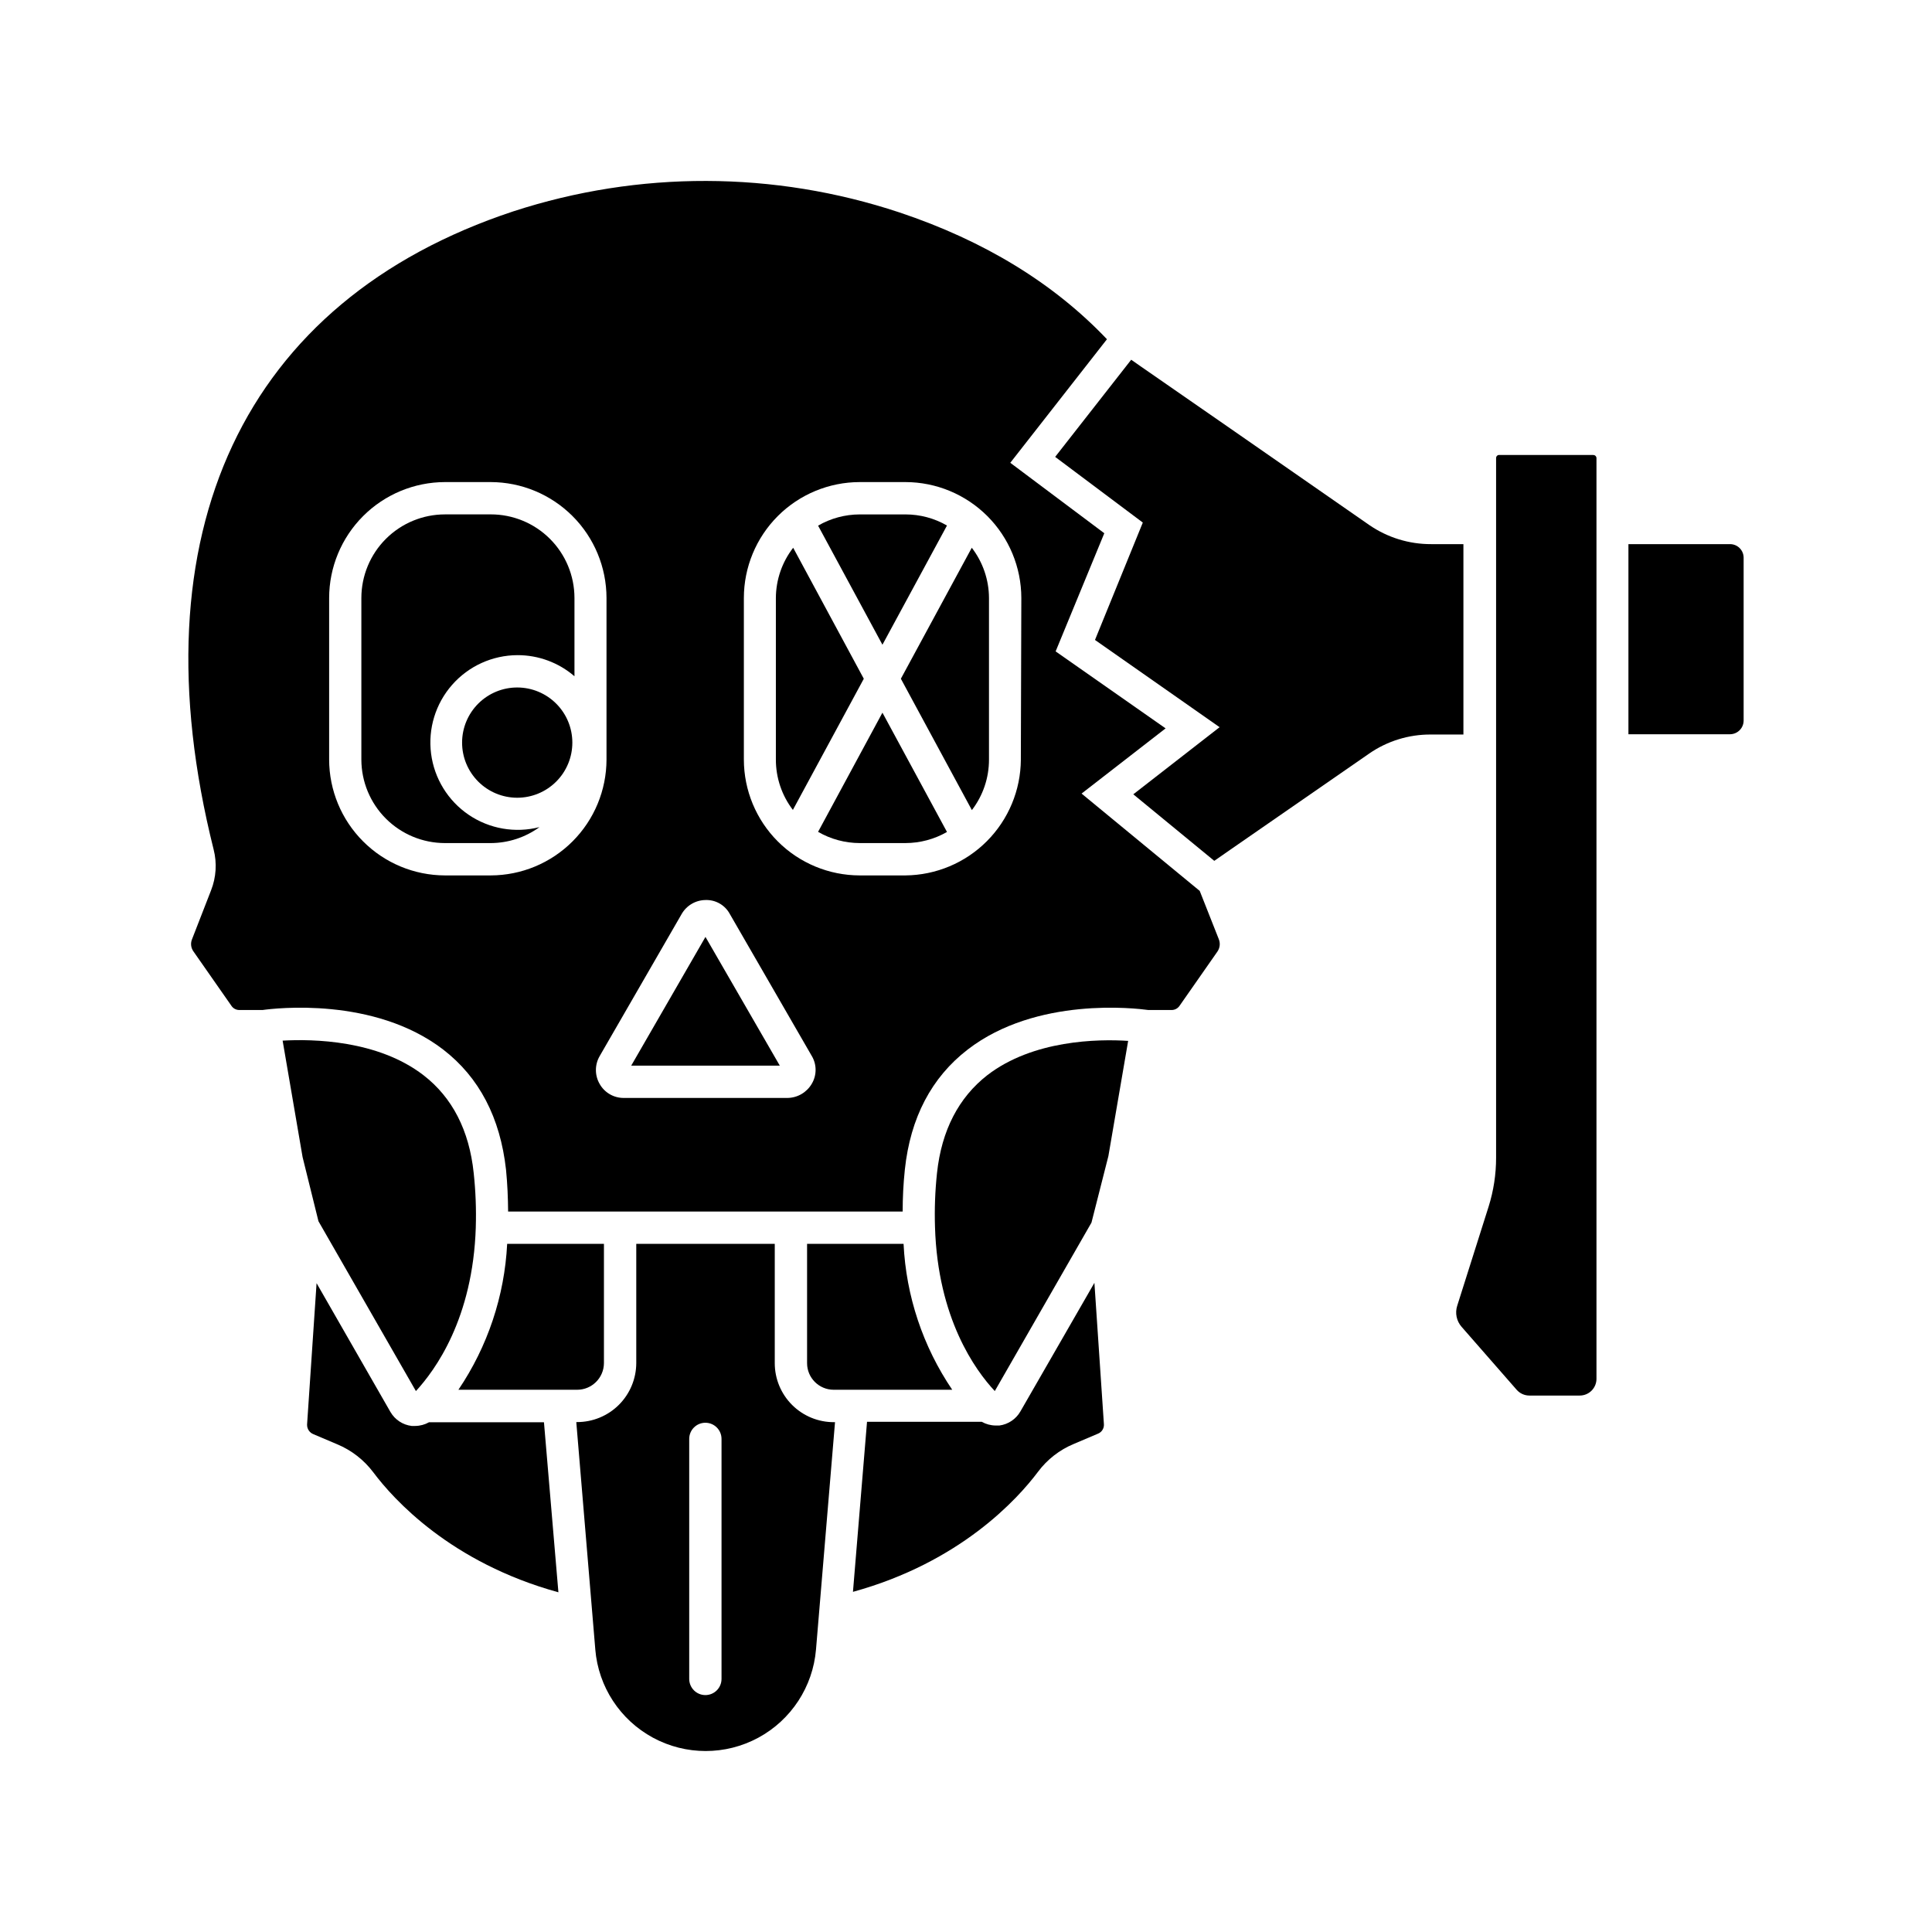
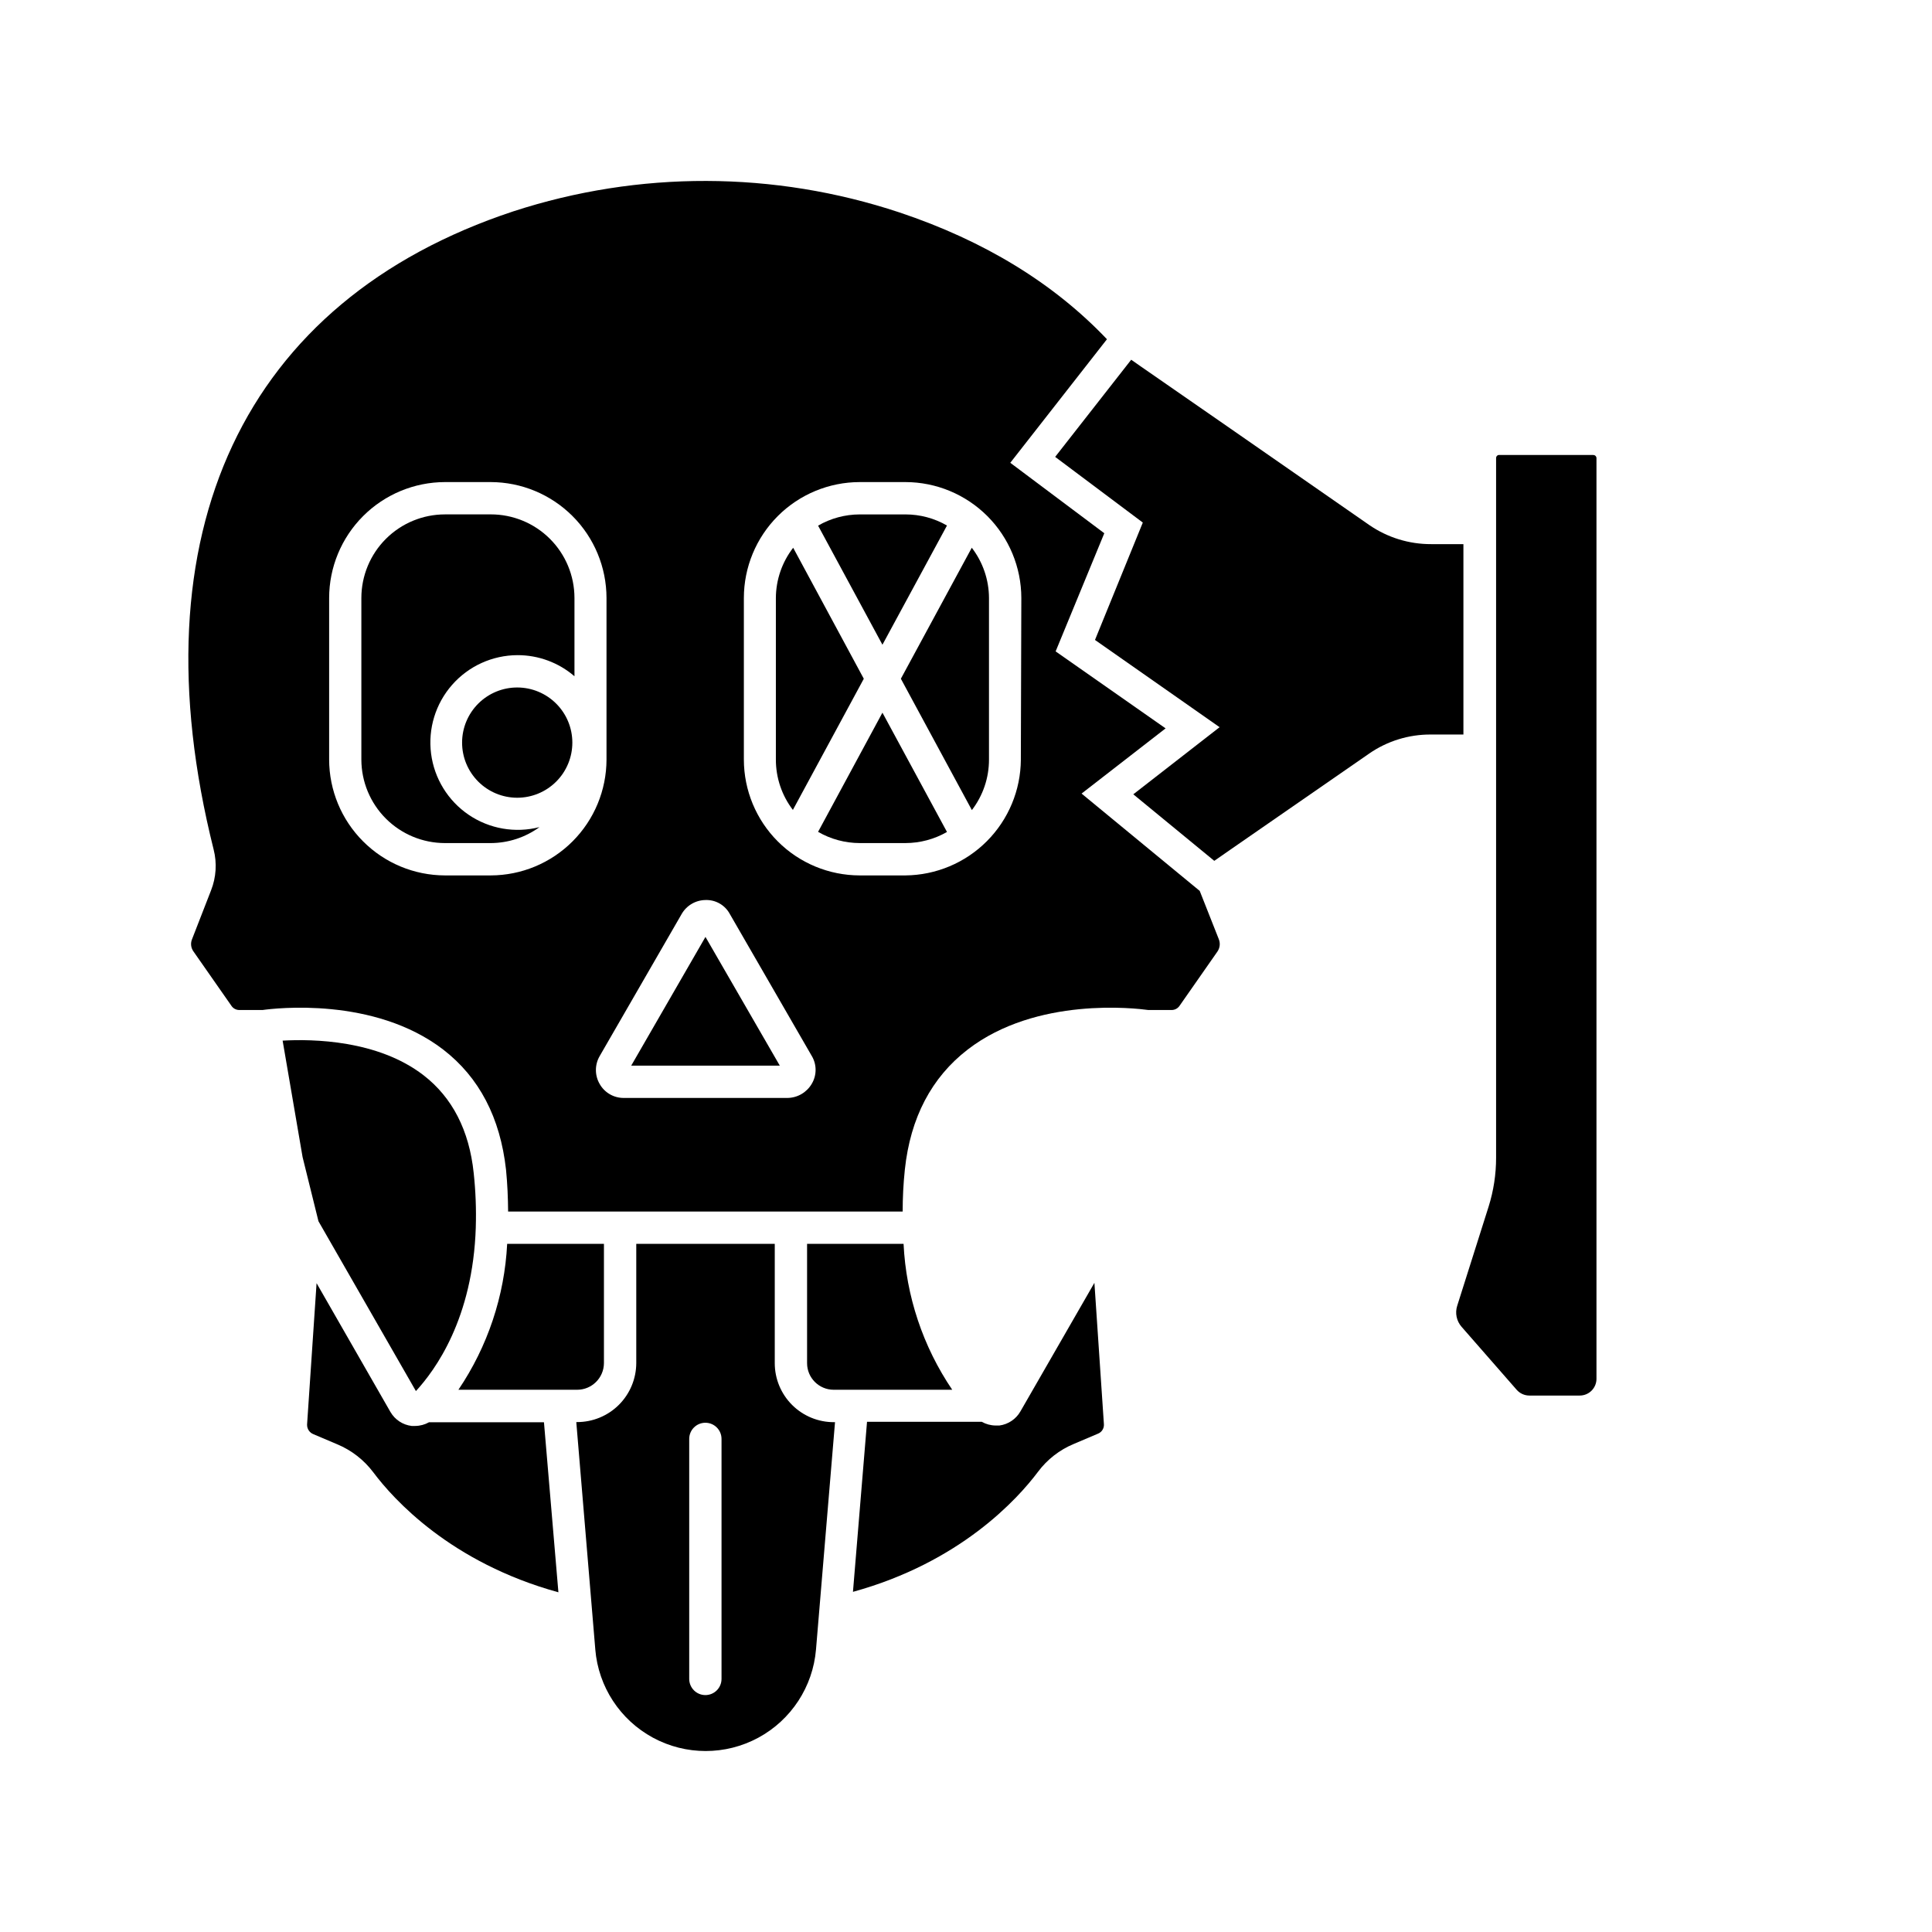
<svg xmlns="http://www.w3.org/2000/svg" fill="#000000" width="800px" height="800px" version="1.1" viewBox="144 144 512 512">
  <g>
-     <path d="m602.43 288.2h-26.879v50.383h26.879c0.961 0.004 1.887-0.371 2.57-1.047 0.688-0.676 1.074-1.594 1.082-2.559v-43.148c0.008-0.969-0.375-1.902-1.062-2.582-0.688-0.684-1.621-1.059-2.59-1.047z" />
    <path d="m566.25 264.57h-24.965 0.004c-0.207-0.008-0.41 0.07-0.562 0.211-0.148 0.141-0.238 0.34-0.246 0.547v185.48c0.004 4.398-0.668 8.773-1.988 12.973l-8.312 26.25v-0.004c-0.625 1.941-0.184 4.062 1.156 5.594l14.609 16.703h0.004c0.848 0.961 2.066 1.512 3.348 1.512h13.379c1.176-0.008 2.301-0.48 3.125-1.316 0.828-0.836 1.289-1.969 1.281-3.144v-244.04c-0.039-0.43-0.398-0.758-0.832-0.758z" />
-     <path d="m447.66 239.16-1.363 1.941z" />
    <path d="m531.82 288.2h-8.566c-5.832 0.02-11.535-1.738-16.348-5.039l-36.801-25.566-23.805-16.5-2.519-1.762-20.152 25.746 23.227 17.406-12.672 31.105 33.023 23.125-22.871 17.785 21.461 17.633 4.309-2.996 36.754-25.441h-0.004c4.805-3.32 10.512-5.078 16.352-5.039h8.613z" />
    <path d="m461.94 380.1-31.312-25.793 22.27-17.281-29.145-20.402 12.898-31.312-24.914-18.668 25.617-32.746c-14.055-14.789-32.496-26.098-54.992-33.605-33.207-11.027-69.078-11.125-102.35-0.277-71.465 23.652-100.41 85.246-79.398 169.1 0.918 3.594 0.68 7.383-0.68 10.832l-5.039 12.949c-0.449 1.074-0.305 2.305 0.379 3.25l10.078 14.434h-0.004c0.48 0.691 1.273 1.098 2.117 1.082h6.121c3.223-0.453 29.523-3.602 47.863 10.48 9.574 7.379 15.113 18.062 16.652 31.816 0.379 3.828 0.527 7.559 0.555 11.109h104.56c0-3.578 0.176-7.281 0.578-11.109 1.461-13.754 7.078-24.434 16.652-31.816 18.262-14.082 44.562-10.934 47.863-10.48h6.172-0.004c0.836 0.008 1.617-0.398 2.094-1.082l10.078-14.434h-0.004c0.652-0.957 0.785-2.176 0.352-3.25zm-187.89-4.106h-12.141c-8.137-0.02-15.934-3.262-21.684-9.02-5.75-5.754-8.988-13.551-9-21.688v-42.824c0.012-8.137 3.25-15.934 9-21.691 5.75-5.754 13.547-8.996 21.684-9.016h12.141c8.137 0.02 15.93 3.262 21.68 9.016 5.754 5.758 8.988 13.555 9 21.691v42.824c-0.012 8.137-3.246 15.934-9 21.688-5.75 5.758-13.543 9-21.68 9.02zm85.066 55.242c-1.34 2.281-3.777 3.695-6.422 3.731h-43.379c-2.648 0.02-5.098-1.398-6.398-3.703-1.324-2.285-1.324-5.102 0-7.383l21.715-37.633c1.297-2.277 3.703-3.699 6.324-3.731 2.691-0.102 5.207 1.348 6.473 3.731l21.738 37.66v-0.004c1.32 2.273 1.301 5.082-0.051 7.332zm55.418-85.949h0.004c-0.043 8.109-3.273 15.879-8.996 21.625-5.723 5.746-13.477 9.008-21.586 9.082h-12.117c-8.141-0.008-15.949-3.246-21.707-9-5.758-5.758-8.992-13.566-9-21.707v-42.824c0.008-8.141 3.242-15.949 9-21.707 5.758-5.758 13.566-8.992 21.707-9h12.117c8.141 0.012 15.941 3.254 21.699 9.008 5.754 5.758 8.992 13.559 9.008 21.699z" />
-     <path d="m405.64 428.94c-7.559 5.894-12.117 14.609-13.324 25.922-0.508 4.762-0.684 9.551-0.531 14.332 0.73 24.234 10.707 37.961 15.844 43.453l25.621-44.637 4.484-17.633 5.238-30.531c-7.984-0.527-25.215-0.25-37.332 9.094z" />
    <path d="m414.43 518.02c-1.168 2.051-3.227 3.441-5.566 3.754h-1.035c-1.281-0.012-2.539-0.352-3.652-0.984h-30.406l-3.727 45.066c28.465-7.836 43.629-24.609 49.02-31.789 2.441-3.281 5.723-5.84 9.5-7.406l6.348-2.695c1.039-0.387 1.707-1.41 1.637-2.519l-2.519-37.484z" />
-     <path d="m382.74 323.87 18.816 34.812v0.004c2.953-3.844 4.547-8.559 4.535-13.402v-42.824c-0.02-4.812-1.621-9.484-4.559-13.301z" />
+     <path d="m382.74 323.87 18.816 34.812c2.953-3.844 4.547-8.559 4.535-13.402v-42.824c-0.02-4.812-1.621-9.484-4.559-13.301z" />
    <path d="m396.35 512.3c-7.769-11.461-12.23-24.84-12.898-38.668h-25.57v31.617c0 3.894 3.16 7.051 7.055 7.051z" />
    <path d="m360.8 364.45c3.356 1.941 7.16 2.965 11.035 2.973h12.117c3.863-0.004 7.66-1.02 11.008-2.945l-17.105-31.613z" />
    <path d="m394.96 283.27c-3.34-1.93-7.129-2.945-10.984-2.945h-12.141c-3.875 0.008-7.68 1.031-11.035 2.973l17.055 31.562z" />
    <path d="m354.2 289.16c-2.949 3.809-4.559 8.484-4.586 13.301v42.824c-0.008 4.824 1.574 9.52 4.508 13.352l18.793-34.762z" />
    <path d="m349.32 505.25v-31.617h-36.703v31.617c-0.016 4.148-1.676 8.125-4.617 11.055-2.941 2.926-6.926 4.566-11.078 4.562h-0.199l5.039 60.254h-0.004c0.82 9.875 6.57 18.668 15.281 23.383 8.715 4.715 19.219 4.715 27.934 0 8.711-4.715 14.457-13.508 15.277-23.383l5.039-60.23h-0.227c-4.164 0.027-8.172-1.609-11.125-4.547-2.957-2.934-4.617-6.93-4.617-11.094zm-14.109 83.68c0 2.367-1.914 4.285-4.281 4.285-2.363 0-4.281-1.918-4.281-4.285v-63.605c0-2.363 1.918-4.281 4.281-4.281 2.367 0 4.281 1.918 4.281 4.281z" />
    <path d="m311.28 426.4h39.371l-19.695-34.109z" />
    <path d="m304.05 505.25v-31.617h-25.645c-0.699 13.828-5.168 27.199-12.922 38.668h31.438c3.914 0.016 7.102-3.141 7.129-7.051z" />
    <path d="m274.05 280.32h-12.141c-5.871 0.004-11.5 2.34-15.652 6.492-4.148 4.148-6.484 9.777-6.492 15.648v42.824c0.008 5.871 2.344 11.5 6.492 15.648 4.152 4.152 9.781 6.488 15.652 6.492h12.141c4.644-0.016 9.168-1.496 12.922-4.231-6.43 1.656-13.262 0.469-18.758-3.258-5.496-3.727-9.129-9.633-9.973-16.219s1.18-13.215 5.559-18.207c4.375-4.992 10.688-7.863 17.328-7.887 5.547-0.016 10.914 1.969 15.113 5.594v-20.758c-0.008-5.879-2.348-11.516-6.512-15.668-4.16-4.152-9.801-6.481-15.68-6.473z" />
    <path d="m257.7 520.91c-1.117 0.629-2.375 0.969-3.656 0.98h-0.957c-2.348-0.285-4.426-1.656-5.617-3.703l-19.574-34.133-2.519 37.484h0.004c-0.031 1.098 0.621 2.102 1.637 2.519l6.348 2.695c3.785 1.574 7.078 4.133 9.547 7.406 5.367 7.18 20.555 23.98 49.07 31.816l-3.828-45.066z" />
    <path d="m281.12 326.19c-3.879-0.016-7.602 1.516-10.352 4.25s-4.301 6.449-4.309 10.324c-0.012 3.879 1.523 7.602 4.262 10.348 2.734 2.746 6.453 4.293 10.332 4.297 3.875 0.004 7.598-1.531 10.34-4.273 2.746-2.738 4.285-6.457 4.285-10.336 0-3.867-1.531-7.574-4.262-10.312-2.727-2.738-6.43-4.285-10.297-4.297z" />
    <path d="m254.22 512.65c5.039-5.465 15.113-19.145 15.871-43.43l-0.004 0.004c0.148-4.801-0.039-9.609-0.555-14.383-1.184-11.285-5.668-20-13.301-25.895-12.117-9.344-29.348-9.621-37.332-9.168l5.289 30.859 4.207 17.004z" />
  </g>
</svg>